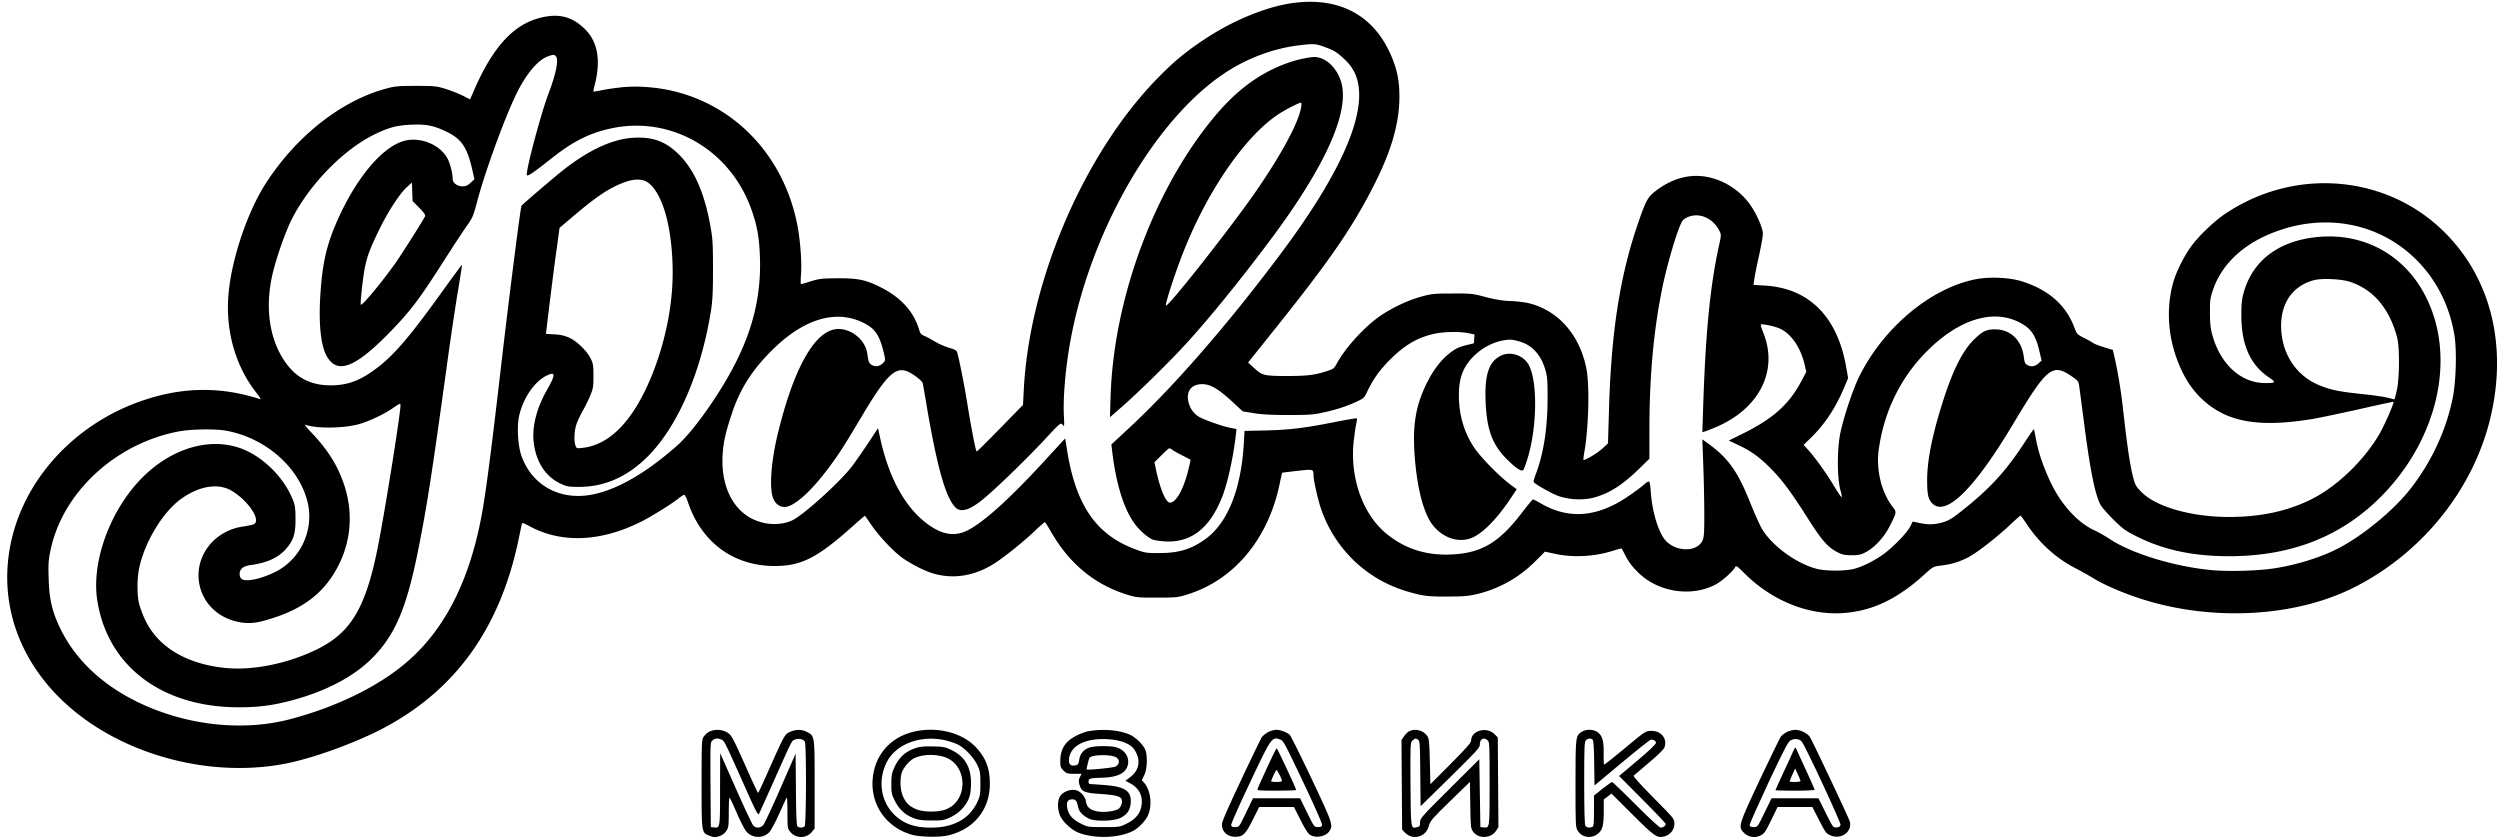
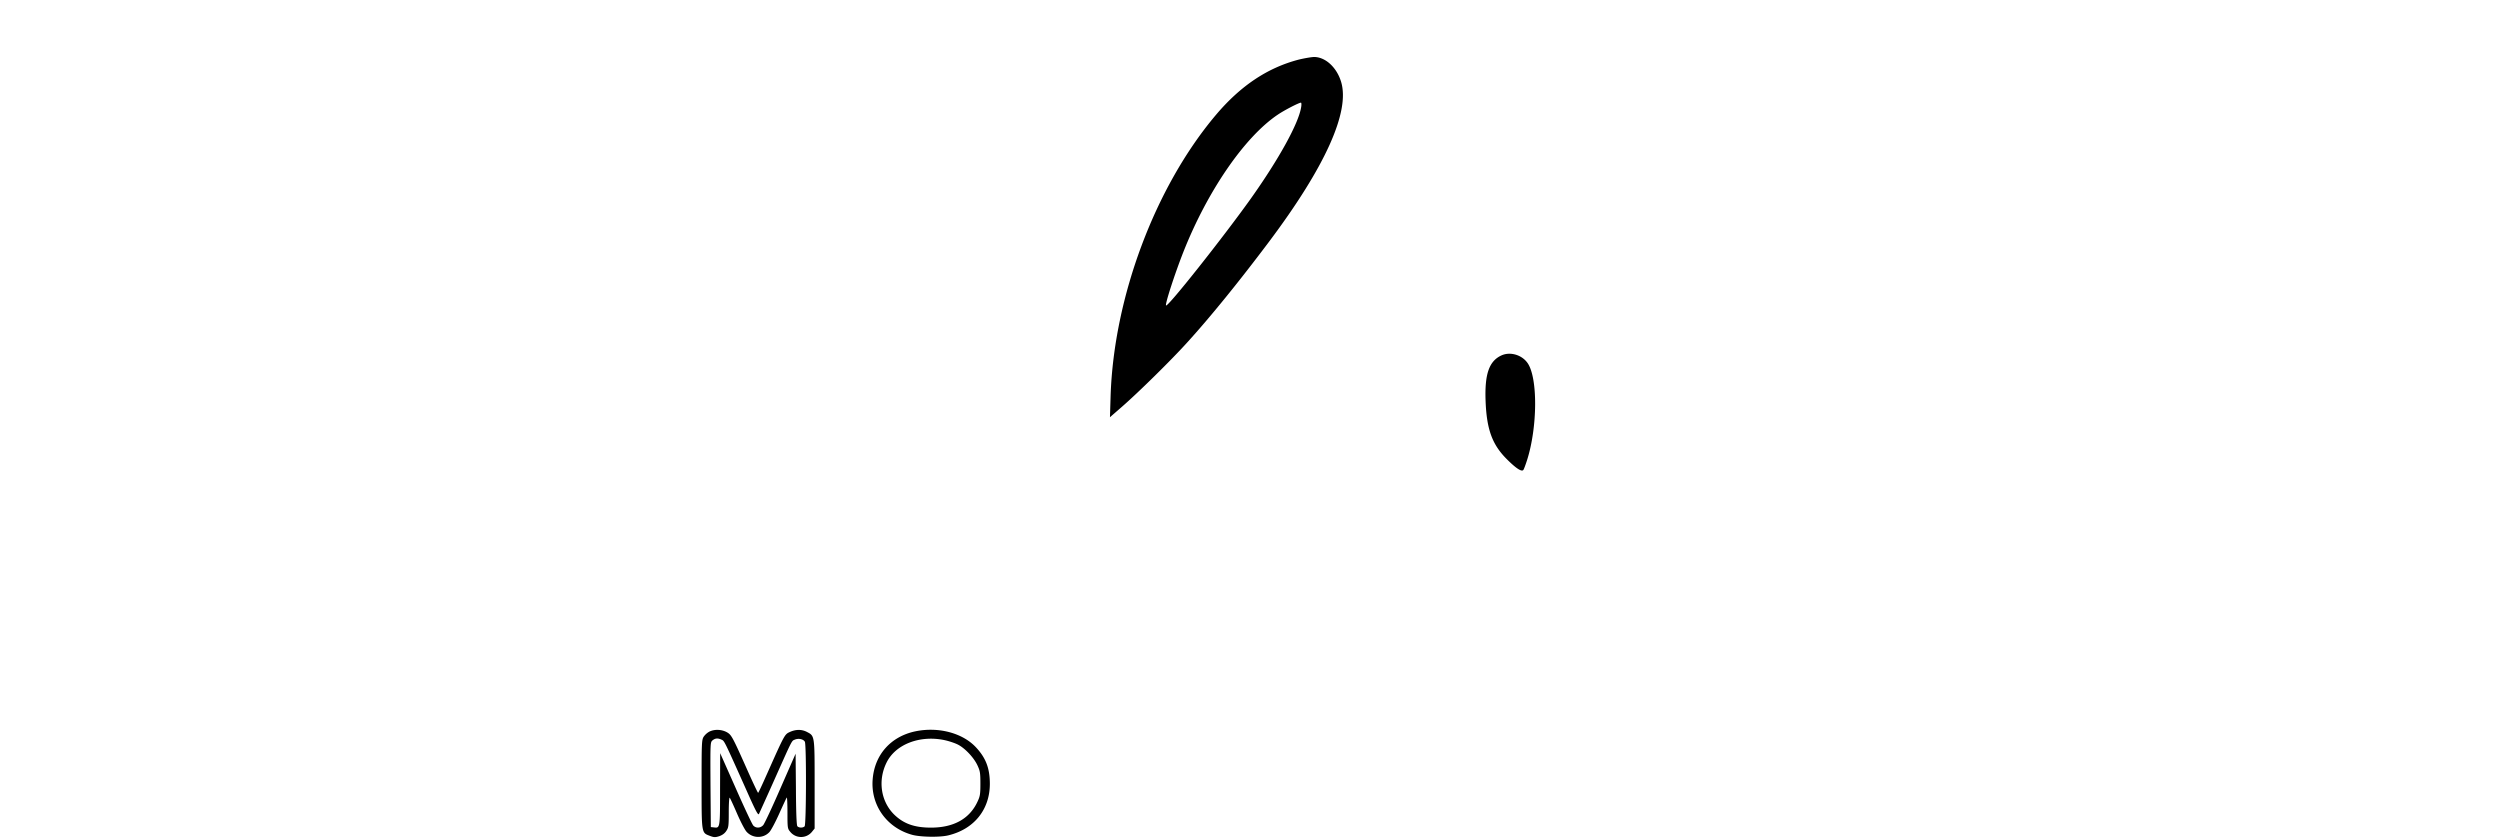
<svg xmlns="http://www.w3.org/2000/svg" width="298" height="100" fill="none" viewBox="0 0 298 100">
-   <path fill="#000" d="M154.268.34c-3.174.39-7.269 2.06-10.728 4.367-2.125 1.412-3.485 2.526-5.234 4.288-8.94 8.94-15.613 24.32-16.274 37.522l-.09 1.75-2.721 2.785c-1.49 1.516-2.747 2.773-2.799 2.773-.103 0-.622-2.644-1.127-5.766-.337-2.138-1.036-5.623-1.218-6.102-.077-.195-.337-.337-.933-.493a9.094 9.094 0 0 1-1.658-.725c-.466-.285-1.049-.596-1.309-.7-.375-.156-.492-.298-.622-.752-.647-2.163-2.163-3.822-4.573-5.04-1.775-.894-2.708-1.088-5.092-1.075-1.853.013-2.19.039-3.213.35-.622.194-1.166.35-1.205.35-.039 0-.039-.57.013-1.27.103-1.477-.104-4.081-.467-5.908-1.606-7.981-7.203-14.006-14.692-15.82-1.97-.48-4.25-.66-6.116-.48-.842.091-1.956.247-2.487.364-.518.103-.959.18-.985.155-.026-.026.039-.363.143-.752.79-3.057.35-5.325-1.335-6.866-1.438-1.309-2.902-1.685-4.91-1.231-3.382.751-5.908 3.485-8.254 8.979l-.35.803-.893-.454a17.751 17.751 0 0 0-2.047-.803c-1.063-.324-1.296-.35-3.538-.35-2.176 0-2.513.04-3.627.35-5.351 1.464-10.715 5.74-14.304 11.363-2.306 3.628-4.237 9.613-4.431 13.798-.208 4.095.997 8.06 3.368 11.065.467.596.583.816.402.752-4.548-1.477-9.044-1.452-13.695.09-8.72 2.864-15.133 10.197-16.234 18.58-1.089 8.227 3.083 16.04 11.142 20.847 6.504 3.886 14.796 5.364 22 3.912 3.46-.7 8.72-2.643 12.01-4.457 8.332-4.586 13.436-11.829 15.613-22.155.182-.855.35-1.684.389-1.84.065-.285.078-.272 1.01.22 3.836 2.048 8.565 1.814 13.41-.673 1.244-.648 3.434-2.008 4.315-2.708.246-.195.531-.376.609-.402.103-.026.298.363.492.933 1.62 4.755 5.416 7.54 10.288 7.554 3.226 0 5.104-.96 9.38-4.781.764-.687 1.399-1.231 1.425-1.205.013.026.35.518.739 1.075.829 1.231 2.461 2.98 3.511 3.796.997.752 2.669 1.633 3.796 1.983 2.475.751 5.053.324 7.424-1.205 1.205-.79 3.382-2.527 4.729-3.81.622-.595 1.179-1.075 1.231-1.075.052 0 .363.492.7 1.076 2.176 3.835 5.221 6.361 9.121 7.566 1.088.337 1.296.35 3.55.35 2.241 0 2.475-.026 3.563-.363 5.597-1.697 9.717-6.633 11.065-13.241.142-.687.272-1.257.298-1.283.026-.013.829-.117 1.788-.22 1.93-.22 1.943-.22 1.943.544 0 .583.531 2.928.907 4.016 1.659 4.781 5.455 8.41 10.301 9.821 1.8.532 2.422.61 4.729.596 1.852 0 2.487-.052 3.459-.272a14.535 14.535 0 0 0 7.061-3.951l1.127-1.128 1.205.26c2.138.466 4.678.336 6.854-.35.583-.182 1.063-.311 1.089-.285.013.026.181.323.362.686.48.933.765 1.322 1.529 2.1 2.332 2.37 6.258 3.044 9.212 1.554.778-.389 2.112-1.555 2.41-2.099.13-.246.22-.181 1.153.752 3.213 3.187 7.45 4.923 11.493 4.716 3.55-.182 6.62-1.607 9.924-4.613 1.037-.933 1.05-.946 1.982-1.062 1.27-.156 2.19-.44 3.265-.998 1.024-.531 3.486-2.449 5.066-3.952.583-.544 1.089-.997 1.141-.997.038 0 .336.389.647.868 1.555 2.345 3.499 4.133 5.792 5.338a36.49 36.49 0 0 1 2.125 1.179c1.84 1.14 4.975 2.384 7.825 3.11 8.033 2.047 16.909 1.308 23.348-1.931 8.111-4.081 14.2-11.635 16.26-20.16 2.021-8.383.207-16.234-5.014-21.741-6.841-7.243-18.035-8.37-26.548-2.669-1.399.933-3.278 2.747-4.172 4.017-.79 1.114-1.697 2.928-2.021 4.068-.816 2.785-.725 5.895.233 8.771.765 2.268 1.788 3.978 3.201 5.286 2.915 2.721 6.698 3.395 13.163 2.333.843-.143 3.343-.674 5.559-1.166 2.215-.506 4.042-.894 4.068-.881.104.103-1.101 2.85-1.684 3.848-1.84 3.135-4.963 6.154-7.93 7.683-2.902 1.49-6.154 2.202-10.028 2.202-4.535-.013-8.707-1.218-10.456-3.019-.609-.621-.712-.816-.946-1.736-.349-1.347-.686-3.576-1.101-7.255-.324-2.954-.635-4.872-1.075-6.867l-.233-1.037-1.037-.31c-.557-.17-1.166-.402-1.347-.532-.182-.13-.674-.401-1.115-.622-.751-.376-.803-.44-1.088-1.192-.998-2.682-3.045-4.483-6.219-5.506-1.464-.467-3.796-.583-5.481-.272-5.39 1.023-11.09 5.778-13.98 11.673-.725 1.477-1.775 4.626-2.202 6.582-.415 1.879-.415 5.377-.013 6.88.337 1.244.246 1.166-.933-.764-.92-1.503-2.099-3.123-2.941-4.056l-.505-.557.894-.88c1.632-1.595 2.876-3.473 3.886-5.844l.519-1.231-.246-1.425c-1.076-5.96-4.444-9.303-9.692-9.614l-1.334-.078.09-.66c.039-.363.298-1.62.558-2.799.259-1.179.466-2.371.466-2.656-.013-.726-.842-2.552-1.62-3.589-1.205-1.62-3.044-2.786-5.001-3.161-2.112-.415-4.275.181-6.232 1.723-.92.712-1.153 1.192-2.241 4.431-1.97 5.934-2.967 12.412-3.239 21.197l-.13 4.405-.674.622c-.609.557-2.124 1.464-2.254 1.334-.026-.026.039-.57.155-1.192.298-1.749.493-4.936.415-7.178-.052-1.567-.13-2.28-.389-3.252-.958-3.666-3.459-6.283-6.763-7.06-.505-.117-1.464-.221-2.138-.247-.881-.026-1.71-.156-2.915-.467-1.619-.427-1.775-.44-4.016-.427-2.086 0-2.462.039-3.602.35-1.516.401-3.369 1.257-4.833 2.228-1.905 1.27-4.25 3.822-5.312 5.766-.311.583-.415.66-1.14.894-1.477.48-2.319.583-4.548.596-2.967 0-3.187-.052-4.12-.907l-.765-.7 3.045-3.809c6.725-8.383 9.484-12.4 12.063-17.543 2.021-4.016 2.928-7.243 2.928-10.365 0-1.788-.246-3.07-.894-4.651C163.895 1.92 159.813-.36 154.268.34Zm3.485 5.209c1.257.453 1.581.648 2.488 1.49.894.842 1.399 1.71 1.632 2.837.881 4.198-2.332 11.234-9.471 20.718-6.297 8.37-12.477 15.457-17.763 20.38l-2.164 2.008.078.648c.454 3.99 1.412 7.1 2.747 8.862.661.881 1.749 1.775 2.267 1.879 3.809.764 6.44-.894 8.111-5.13.648-1.646 1.321-4.69 1.632-7.373l.078-.725-.79-.156c-.959-.194-3.149-.972-3.732-1.334-.622-.39-1.049-1.024-1.218-1.801-.259-1.257.376-2.06 1.659-2.06 1.023 0 2.034.621 3.952 2.435l.868.804 1.334.22c.959.155 2.151.22 4.133.22 2.397 0 2.967-.039 4.133-.298 1.516-.324 2.747-.725 4.017-1.308.829-.39.881-.44 1.27-1.27.673-1.412 1.438-2.475 2.682-3.732 1.788-1.775 3.329-2.669 5.376-3.096 1.115-.233 2.916-.26 3.952-.052l.739.155-.039.519-.039.531-.842.207c-1.011.246-1.438.467-2.229 1.127-.971.79-1.878 2.035-2.63 3.59-1.231 2.565-1.606 4.845-1.373 8.279.233 3.33.803 5.96 1.645 7.63 1.101 2.178 3.498 3.188 5.39 2.268 1.283-.635 2.889-2.306 4.418-4.612l.726-1.089-.868-.647c-1.283-.972-3.512-3.253-4.224-4.354-1.179-1.775-1.775-3.809-1.801-6.102-.013-2.216.531-3.602 1.943-4.924.881-.829 2.035-1.438 3.123-1.671.959-.194 1.296-.181 2.267.117 1.49.466 2.514 1.645 3.019 3.498.194.7.233 1.295.22 3.433-.026 3.55-.479 6.362-1.386 8.81-.181.48-.311.92-.272.972.155.247 2.008 1.309 2.85 1.633 1.322.505 3.175.583 4.496.181 1.801-.531 3.291-1.503 5.26-3.42l1.192-1.166v-3.395c0-6.504.506-11.972 1.568-17.128.454-2.177 1.348-5.351 1.931-6.867.375-.972.466-1.088.946-1.348 1.399-.712 3.174.026 3.938 1.659.182.363.169.518-.077 1.62-1.076 4.884-1.62 10.468-1.905 19.473l-.091 2.824.311-.09c.169-.052.765-.285 1.322-.519 5.156-2.19 7.437-6.724 5.649-11.194-.208-.531-.35-.985-.311-1.024.116-.13 1.697.208 2.293.493 1.322.609 2.436 2.228 2.902 4.185l.221.959-.596 1.127c-1.477 2.772-3.382 4.47-7.062 6.284l-1.58.777 1.075.505c1.581.739 2.591 1.464 3.978 2.877 1.347 1.36 2.345 2.707 4.405 5.946 1.593 2.514 2.345 3.382 3.42 3.94.687.35.92.4 1.762.4.817 0 1.089-.05 1.685-.362 1.036-.544 2.176-1.762 2.798-2.993.933-1.827.92-1.762.363-2.474-1.283-1.685-1.93-4.34-1.619-6.686.608-4.548 2.591-8.629 5.713-11.764 3.796-3.822 7.852-5.105 11.052-3.486 1.399.713 1.944 1.516 2.41 3.499l.246 1.062-.311.285c-.44.415-.894.492-1.334.272-.324-.168-.389-.298-.467-.946-.246-2.034-1.58-3.33-3.433-3.33-.985 0-1.438.195-2.371 1.076-1.464 1.36-2.695 3.796-3.952 7.851-1.205 3.823-1.762 6.712-1.775 9.005 0 1.84.143 2.423.726 2.915 1.645 1.374 4.988-1.982 9.497-9.523 4.107-6.854 4.703-7.333 7.087-5.675.674.467.738.558.816 1.115.052.337.285 2.177.544 4.107.739 5.804 1.322 8.733 1.983 10.015.129.272.816 1.05 1.502 1.736 1.089 1.089 1.452 1.36 2.644 1.97 3.316 1.697 6.879 2.461 11.349 2.449 7.476-.04 13.475-2.462 18.23-7.386 5.921-6.154 8.253-14.601 5.934-21.468-2.151-6.388-7.709-9.964-14.2-9.148-4.379.545-7.308 2.838-8.37 6.543-.233.843-.285 1.36-.285 2.721-.013 3.524 1.062 5.934 3.291 7.424.881.596.829.674-.454.674-2.889 0-5.351-2.254-6.309-5.766-.208-.803-.272-1.399-.272-2.656-.013-1.438.038-1.736.349-2.656 1.037-3.045 3.525-5.416 7.139-6.84 6.181-2.436 12.737-1.193 17.168 3.277 2.358 2.371 3.912 5.455 4.483 8.927.298 1.84.194 5.559-.208 7.528-.803 3.926-2.617 7.76-5.156 10.948-2.035 2.553-5.766 5.584-8.642 7.022-2.086 1.05-4.872 1.905-7.515 2.307-1.969.298-5.364.388-7.398.207-4.47-.415-9.627-1.995-12.218-3.744a16.887 16.887 0 0 0-1.879-1.05c-1.878-.907-3.705-2.876-4.936-5.312-.933-1.866-1.659-3.939-1.944-5.61-.103-.583-.207-1.063-.233-1.088-.026-.026-.44.583-.946 1.347-2.189 3.382-3.99 5.416-6.944 7.826-1.814 1.477-2.229 1.736-3.149 1.982-.932.233-1.554.246-2.604.026l-.803-.169-.272.558c-.337.7-1.853 2.293-3.032 3.2-1.075.803-2.41 1.503-3.524 1.84-1.063.323-3.563.337-4.703.013-2.41-.661-5.196-2.708-6.414-4.704-.259-.427-.933-1.93-1.49-3.33-1.451-3.601-2.604-5.195-4.988-6.905l-.648-.467.117 3.214c.065 1.775.116 4.392.116 5.817 0 2.254-.038 2.656-.233 3.07-.661 1.322-3.006 1.335-4.301.04-.868-.868-1.672-3.395-1.84-5.857-.039-.583-.117-1.127-.181-1.218-.065-.116-.273 0-.726.402-.337.298-1.231.946-1.969 1.438-3.589 2.384-6.919 2.63-10.171.765-.493-.285-.933-.519-.998-.519-.052 0-.635.7-1.282 1.542-2.76 3.628-4.872 4.872-8.474 5.027-2.98.13-5.481-.66-7.696-2.461-2.825-2.294-4.379-6.647-3.926-10.988.091-.79.22-1.723.298-2.073.078-.35.117-.66.078-.7-.039-.038-1.231.156-2.643.441-3.589.713-5.429.933-8.279.998l-2.462.052-.091 1.593c-.324 5.313-1.891 9.277-4.431 11.195-1.736 1.295-3.252 1.775-5.649 1.775-1.542 0-1.671-.013-2.889-.467-4.561-1.697-6.984-5.156-8.046-11.505l-.272-1.697-2.358 2.565c-4.535 4.95-7.865 7.89-9.717 8.59-1.283.48-2.527.26-3.939-.673-2.851-1.892-4.898-5.442-5.999-10.34l-.298-1.36-1.192 1.814c-.661.984-1.516 2.215-1.892 2.708-1.334 1.775-5.662 5.714-7.06 6.426-.83.428-2.048.583-3.136.402-3.42-.545-5.48-3.745-5.248-8.111.091-1.529.337-2.656 1.089-4.923 1.01-3.097 2.578-5.494 5.182-7.969 3.706-3.524 7.489-4.521 10.702-2.811 1.283.674 1.801 1.516 2.293 3.692.143.596.13.713-.064.933-.402.44-.894.57-1.348.337-.401-.207-.453-.324-.596-1.347-.246-1.892-2.384-3.369-4.133-2.877-2.462.687-4.768 5.066-6.556 12.438-.777 3.253-1.01 6.271-.57 7.567.233.687.765 1.114 1.386 1.114 1.102 0 3.136-1.8 5.3-4.716 1.243-1.671 1.801-2.552 4.068-6.361 2.682-4.483 3.77-5.585 5.144-5.131.66.22 1.891 1.14 1.969 1.477.026.155.272 1.503.518 3.006 1.218 7.061 2.19 10.52 3.343 11.751.661.713 1.827.337 3.563-1.153 1.723-1.464 4.923-4.587 6.88-6.672 2.112-2.268 2.125-2.28 2.358-2.009.207.272.22.233.155-1.075-.116-2.32.234-6.167.881-9.458 2.527-13.06 10.223-26.16 18.515-31.523 2.669-1.723 5.779-2.85 8.81-3.187 1.568-.182 1.84-.156 2.734.168Zm-91.51 1.14c.388.389.064 2.034-.92 4.639-.869 2.293-2.644 8.991-2.527 9.535.039.234.803-.285 2.89-1.943 2.63-2.086 4.612-3.084 7.28-3.64 6.932-1.439 13.812 2.435 16.442 9.263.804 2.112 1.102 3.64 1.18 6.22.18 5.842-1.53 11-5.676 17.166-1.541 2.294-3.122 4.25-4.21 5.196-3.732 3.29-7.14 5.247-10.132 5.83-3.822.739-7.165-1.101-8.409-4.612-.453-1.27-.57-3.641-.246-4.924.518-2.073 1.827-3.951 3.226-4.638 1.088-.544 1.114-.155.09 1.645-1.23 2.151-1.787 4.276-1.632 6.09.22 2.423 1.36 4.25 3.187 5.118.79.376.933.401 2.333.401 3.005-.026 5.674-1.217 8.084-3.614 3.602-3.615 6.375-10.029 7.554-17.44.181-1.166.233-2.228.233-4.923 0-3.006-.039-3.641-.31-5.105-.726-4.094-1.996-6.893-3.953-8.733-1.515-1.412-2.98-1.917-5.195-1.8-2.54.142-5.39 1.463-8.551 3.977-1.18.946-4.781 4.03-4.82 4.133-.13.324-1.412 10.378-2.32 18.152-1.204 10.443-1.826 15.276-2.318 18.139-1.4 8.02-4.302 13.928-8.81 17.906-3.408 3.019-8.552 5.545-14.214 7.022-5.545 1.438-12.101.739-17.724-1.891-4.431-2.074-7.696-5.105-9.536-8.837-1.024-2.086-1.36-3.55-1.438-6.037-.052-1.71-.026-2.216.22-3.37 1.412-6.892 7.735-12.761 15.289-14.186 1.45-.285 4.418-.324 5.7-.078 4.652.868 8.616 4.34 9.64 8.447.842 3.395-.842 6.971-3.978 8.448-1.723.816-3.42 1.153-3.887.751-.13-.09-.22-.362-.22-.596 0-.557.453-.932 1.27-1.036 1.943-.26 3.265-.855 4.172-1.84.959-1.05 1.23-1.853 1.218-3.666 0-1.257-.052-1.62-.311-2.268-1.063-2.708-3.641-5.234-6.271-6.167-4.354-1.529-9.614.557-13.15 5.195-2.93 3.835-4.484 8.927-3.914 12.827 1.166 7.917 7.683 12.879 16.921 12.866 2.345 0 4.043-.233 6.258-.816 4.12-1.102 7.411-2.838 9.614-5.053 2.747-2.773 4.107-5.986 5.493-12.957 1.05-5.286 1.594-8.81 3.33-21.378.428-3.174 1.037-7.281 1.348-9.134.31-1.853.544-3.382.53-3.407-.025-.014-.893 1.153-1.93 2.59-4.586 6.414-6.465 8.552-8.927 10.223-1.632 1.115-3.005 1.555-4.82 1.555-2.41 0-4.171-.946-5.493-2.915-1.788-2.67-2.306-6.297-1.464-10.132.428-1.956 1.555-5.195 2.358-6.79 2.15-4.197 6.258-8.382 9.99-10.144 1.619-.777 2.604-1.024 4.25-1.088 1.722-.078 2.616.09 4.093.79 1.88.881 2.553 1.866 3.175 4.612l.246 1.102-.454.414c-.35.337-.57.428-.958.428-.648 0-1.18-.402-1.18-.907 0-.622-.272-1.71-.582-2.345-.882-1.723-3.304-2.708-5.26-2.15-2.553.75-5.52 4.249-7.762 9.16-1.438 3.148-1.956 5.454-2.19 9.561-.168 3.174.078 5.507.7 6.763 1.231 2.423 3.395 1.646 7.67-2.76 2.41-2.487 3.395-3.796 6.155-8.097 1.347-2.112 2.734-4.224 3.084-4.69.518-.726.66-1.063 1.036-2.462.985-3.822 3.563-10.832 4.936-13.475 1.154-2.215 2.436-3.68 3.576-4.094.622-.22.726-.22.92-.026Zm11.025 15.094c1.775 1.322 2.915 5.533 2.915 10.793-.013 3.835-.855 8.046-2.397 11.959-2.176 5.454-4.988 8.46-8.33 8.849-.7.078-.726.078-.856-.26-.207-.556-.155-1.787.117-2.565.13-.388.48-1.114.764-1.619.285-.505.687-1.322.881-1.801.337-.803.376-1.05.376-2.32 0-1.256-.039-1.502-.324-2.072-.453-.92-1.645-2.073-2.552-2.488-.531-.246-1.037-.363-1.762-.401l-1.024-.065.09-.726c.338-2.89.895-7.346 1.193-9.42l.337-2.487 1.438-1.218c2.799-2.384 4.288-3.407 5.947-4.08 1.425-.584 2.474-.597 3.187-.079Zm-27.299 2.98c.492.493.764.868.713.985-.104.272-1.879 3.11-3.175 5.066-1.347 2.034-4.314 5.675-4.496 5.506-.09-.103.22-3.031.454-4.275.285-1.477.635-2.423 1.775-4.742 1.023-2.1 2.384-4.185 3.226-4.963l.635-.582.078 2.202.79.803Zm230.209 8.85c2.734.92 4.6 3.122 5.546 6.543.323 1.153.31 4.923-.026 6.374-.13.596-.259 1.075-.285 1.075-.013 0-.376-.09-.791-.194-.414-.104-1.593-.285-2.617-.389-3.161-.336-4.003-.492-5.455-1.062-2.695-1.062-4.431-3.537-4.625-6.582-.194-3.084 1.257-5.286 3.913-5.986.984-.246 3.291-.142 4.34.22ZM47.74 48.279c0 1.114-1.995 13.54-2.798 17.4-1.412 6.855-3.174 9.757-7.113 11.7-3.524 1.736-7.761 2.591-11.078 2.229-4.612-.493-7.955-2.527-9.47-5.766-.273-.57-.571-1.4-.688-1.827-.272-1.036-.272-3.019 0-4.301.622-3.019 2.76-6.595 4.898-8.176 2.177-1.606 4.496-2.008 6.128-1.036 2.021 1.205 3.576 3.589 2.605 4.003-.169.065-.739.182-1.27.26-3.42.492-5.766 3.524-5.209 6.763.428 2.435 2.358 4.25 4.976 4.664 1.204.181 2.099.052 4.08-.609 3.02-1.01 5.145-2.5 6.647-4.677 2.41-3.486 2.903-7.735 1.348-11.752-.777-2.034-1.892-3.718-3.667-5.584-.544-.57-.88-.985-.751-.946 1.36.493 4.69.44 6.49-.09 1.297-.39 2.916-1.166 3.966-1.892.777-.544.906-.596.906-.363Zm92.095 5.403c.194.13.725.428 1.192.66.466.234.855.441.881.454.026.013-.117.635-.298 1.374-.57 2.228-1.439 3.744-2.151 3.744-.48 0-1.14-1.516-1.62-3.731l-.233-1.076.829-.829c.467-.466.881-.842.946-.842.065 0 .272.103.454.246Z" />
  <path fill="#000" d="M154.812 7.104c-3.719.972-6.932 3.11-9.886 6.608-7.242 8.577-12.166 21.728-12.542 33.505l-.077 2.514 1.399-1.218c2.008-1.75 5.908-5.585 7.826-7.71 2.759-3.031 6.232-7.32 9.743-11.997 6.685-8.914 9.652-15.47 8.59-19.033-.518-1.736-1.879-2.993-3.252-2.98-.337.013-1.153.155-1.801.31Zm.285 5.675c-.311 1.943-2.643 6.167-5.999 10.896-3.291 4.613-9.899 12.957-10.106 12.736-.142-.13 1.05-3.796 2.06-6.361 2.864-7.256 7.282-13.695 11.233-16.364.791-.544 2.527-1.438 2.786-1.451.065 0 .078.246.026.544Zm23.892 29.579c-1.49.674-2.034 2.228-1.905 5.48.13 3.356.791 5.17 2.54 6.906 1.114 1.114 1.788 1.542 1.969 1.257.065-.09.259-.61.428-1.14 1.256-3.939 1.295-9.795.077-11.57-.673-.985-2.06-1.4-3.109-.933ZM84.55 87.213a2.034 2.034 0 0 0-.674.609c-.233.376-.246.751-.246 5.623 0 5.92-.013 5.804.958 6.18.506.194.648.207 1.14.052.363-.13.648-.324.843-.622.272-.402.298-.583.298-2.254 0-1.063.052-1.775.116-1.71.065.077.454.92.868 1.878.415.959.92 1.93 1.128 2.164.712.803 1.982.842 2.72.065.195-.195.726-1.192 1.18-2.203.453-1.01.855-1.879.906-1.93.04-.04.078.764.078 1.813 0 1.84.013 1.892.337 2.28a1.663 1.663 0 0 0 2.578 0l.324-.401V93.51c0-5.883.013-5.779-.933-6.271-.609-.311-1.308-.311-2.02.013-.623.285-.623.285-2.76 5.079-.532 1.205-.985 2.176-1.024 2.176-.039 0-.531-1.036-1.101-2.306-1.957-4.392-2.06-4.6-2.63-4.923-.622-.337-1.465-.376-2.087-.065Zm1.464.959c.336.155.272.013 2.98 6.063 1.1 2.475 1.373 2.98 1.477 2.786.064-.143.868-1.905 1.775-3.939 2.241-5.014 2.099-4.755 2.513-4.923.44-.182 1.01-.052 1.18.259.194.375.168 9.885-.027 10.08-.207.207-.686.194-.868-.013-.09-.117-.155-1.555-.168-4.418l-.04-4.224-1.8 4.107c-.985 2.267-1.918 4.25-2.06 4.405-.337.376-.881.389-1.192.04-.13-.143-1.076-2.151-2.086-4.445l-1.853-4.172-.013 4.289c0 4.69 0 4.651-.738 4.56l-.363-.038-.039-5.053c-.026-5.028-.026-5.053.246-5.287.324-.259.622-.285 1.076-.077Zm23.036-.985c-2.889.635-4.794 2.786-5.027 5.7-.259 3.097 1.697 5.818 4.755 6.635 1.024.259 3.265.297 4.263.051 3.057-.738 4.936-3.057 4.949-6.115 0-1.853-.453-3.084-1.645-4.366-1.607-1.736-4.535-2.501-7.295-1.905Zm3.537 1.037c.493.103 1.205.336 1.568.518.842.414 1.917 1.542 2.358 2.487.311.674.35.894.35 2.177 0 1.27-.039 1.503-.35 2.164-.946 2.034-2.837 3.083-5.545 3.083-1.996 0-3.291-.479-4.418-1.593-1.555-1.568-1.918-4.03-.882-6.142 1.063-2.19 3.965-3.316 6.919-2.695Z" />
-   <path fill="#000" d="M109.232 89.143c-1.27.402-2.061 1.102-2.618 2.32-.298.647-.362.945-.362 1.943-.013 1.075.025 1.257.414 2.047.505 1.01 1.192 1.659 2.216 2.06.583.22.997.285 2.15.285 1.296.013 1.503-.026 2.203-.35.946-.44 1.658-1.114 2.112-1.969.259-.505.35-.894.389-1.762.103-2.099-.622-3.472-2.268-4.289-.803-.388-.984-.427-2.241-.453-.946-.026-1.555.026-1.995.168Zm3.213 1.05c2.954.829 3.07 5.377.168 6.335-.946.311-2.617.272-3.42-.077-.817-.363-1.179-.7-1.542-1.49-.337-.726-.415-1.944-.169-2.825.156-.557.881-1.438 1.426-1.723.907-.466 2.345-.557 3.537-.22Zm17.439-3.058c-.985.169-2.228.804-2.76 1.413-.518.608-.738 1.27-.738 2.228 0 .622.052.752.402 1.088.349.337.479.376 1.269.376h.868l-.168.324c-.207.389-.207.622-.026 1.14.233.674.622.817 2.436.933 1.853.13 2.449.285 2.552.7.091.376-.129.933-.453 1.114-.544.285-1.672.402-2.436.272-.894-.168-1.283-.505-1.386-1.205-.104-.609-.648-1.205-1.231-1.334-.57-.13-1.374.142-1.749.596-.389.453-.454 1.321-.182 2.241.246.803 1.4 1.918 2.358 2.267 1.944.713 4.755.61 6.427-.246.609-.31 1.386-1.101 1.723-1.749.583-1.153.414-3.006-.376-3.952l-.311-.362.285-.57c.389-.726.428-2.527.065-3.175-.311-.583-1.037-1.282-1.645-1.593-1.154-.583-3.149-.79-4.924-.506Zm3.965 1.296c.894.337 1.269.648 1.593 1.322.532 1.088.26 2.15-.738 2.902l-.557.414.492.26c.959.492 1.464 1.256 1.464 2.202 0 1.192-.57 2.034-1.775 2.63-.868.428-.894.428-2.76.428-1.878 0-1.891 0-2.759-.428-.998-.492-1.49-1.101-1.607-1.956-.091-.635.104-.92.622-.92.402 0 .557.194.687.92.09.505.531.984 1.244 1.36.712.376 2.954.337 3.796-.065.79-.388 1.153-.906 1.231-1.762.116-1.386-.622-1.943-2.864-2.137a68.413 68.413 0 0 0-1.736-.13c-.363 0-.427-.052-.427-.311 0-.363.181-.415 1.554-.453 1.84-.04 2.864-.532 3.11-1.451.272-.972-.324-1.88-1.399-2.19-.635-.169-2.423-.169-3.058.013-.739.207-1.205.725-1.309 1.45-.077.493-.155.623-.388.688-.558.142-.843-.052-.843-.545 0-1.723 1.892-2.746 4.717-2.552a7.35 7.35 0 0 1 1.71.311Zm-.791 1.853c.467.31.402.842-.116 1.101-.285.13-3.2.428-3.408.337-.052-.013.259-1.309.35-1.412.363-.376 2.604-.402 3.174-.026Zm18.114-3.019c-.298.142-.661.453-.804.673-.129.234-1.256 2.54-2.474 5.144-1.581 3.356-2.242 4.859-2.242 5.196 0 .88.687 1.49 1.646 1.464.881-.013 1.179-.324 2.034-2.022l.764-1.528h4.146l.765 1.529c.505.997.894 1.619 1.127 1.775.687.453 1.904.233 2.332-.428.466-.7.363-.985-2.138-6.271-1.308-2.76-2.474-5.105-2.591-5.208-.337-.298-1.127-.596-1.594-.596-.233 0-.673.116-.971.272Zm1.438.894c.388.142.505.375 3.148 5.947 1.024 2.176 1.853 4.068 1.827 4.21-.026.22-.13.273-.479.273-.454 0-.454-.013-1.296-1.724l-.842-1.71h-5.61l-.83 1.71c-.829 1.724-.829 1.724-1.282 1.724-.337 0-.467-.065-.493-.234-.025-.13.985-2.422 2.255-5.092 2.552-5.402 2.617-5.48 3.602-5.104Z" />
-   <path fill="#000" d="M151.042 91.488c-.583 1.27-1.101 2.41-1.14 2.527-.091.22.078.233 2.254.233 1.296 0 2.345-.039 2.345-.078 0-.181-2.241-4.975-2.319-4.975-.052 0-.57 1.037-1.14 2.293Zm1.49.881c.155.324.285.648.285.713 0 .078-.285.13-.648.13-.35 0-.648-.04-.648-.078 0-.169.557-1.348.635-1.348.052 0 .22.26.376.583Zm15.444-5.208c-.169.09-.454.363-.622.609l-.298.44.077 10.677.311.337c.454.479 1.102.66 1.685.479.635-.181 1.036-.635 1.218-1.348.142-.505.44-.855 2.513-2.863l2.358-2.293.039 2.76c.039 2.643.052 2.772.337 3.174.622.881 2.099.829 2.721-.078l.298-.453-.078-10.702-.402-.402c-.92-.92-2.772-.415-2.772.764 0 .26-.544.881-2.423 2.773l-2.436 2.449-.065-2.695c-.052-2.371-.09-2.734-.311-3.058-.453-.674-1.425-.933-2.15-.57Zm1.075 1.024c.194.155.22.583.246 4.042l.039 3.874 3.537-3.472c3.148-3.097 3.524-3.499 3.524-3.874 0-.687.454-.933.933-.506.22.195.233.532.233 5.157 0 5.403.013 5.312-.738 5.221l-.363-.038-.13-8.085-3.524 3.511c-3.394 3.369-3.537 3.537-3.537 4.016 0 .415-.052.506-.35.57-.764.195-.751.299-.79-5.104-.026-4.807-.026-4.95.233-5.209.298-.298.389-.31.687-.103Zm19.5-.959c-.739.454-.752.57-.752 6.206 0 4.95.013 5.17.259 5.584.518.843 1.659.998 2.449.337.518-.427.661-.997.661-2.669v-1.386l.466-.35.454-.35 2.487 2.475c2.682 2.682 2.954 2.863 3.861 2.617.972-.272 1.464-1.412.946-2.203-.117-.18-1.244-1.36-2.501-2.617-1.386-1.399-2.228-2.345-2.15-2.41.077-.064.894-.764 1.827-1.554 1.14-.96 1.762-1.581 1.852-1.84.35-1.01-.388-1.944-1.542-1.944-.712 0-.712 0-3.433 2.268-1.192.997-2.203 1.788-2.228 1.749-.039-.04-.065-.596-.052-1.257.039-1.477-.13-2.125-.648-2.552-.479-.402-1.399-.454-1.956-.104Zm1.308.972c.091.116.156 1.127.169 2.798l.038 2.63 3.278-2.733c1.801-1.503 3.356-2.734 3.447-2.734.363 0 .596.155.596.401 0 .143-.804.92-2.19 2.087l-2.202 1.852 2.785 2.799c1.529 1.529 2.773 2.85 2.773 2.915 0 .22-.298.44-.583.44-.169 0-1.205-.945-2.98-2.72-1.49-1.503-2.773-2.721-2.825-2.721-.064 0-.57.363-1.14.803l-1.023.816v1.827c0 1.555-.026 1.853-.208 1.918-.375.142-.686.078-.829-.169-.078-.168-.129-2.008-.129-5.117 0-4.237.025-4.885.207-5.053.246-.247.622-.272.816-.04ZM213 87.252c-.285.142-.609.401-.726.557-.116.155-1.244 2.474-2.5 5.13-2.553 5.43-2.618 5.624-1.892 6.336.479.48 1.218.635 1.827.376.583-.246.673-.363 1.49-2.034l.686-1.425h4.146l.804 1.567c.738 1.451.842 1.594 1.347 1.814 1.257.557 2.63-.414 2.319-1.645-.103-.402-4.457-9.614-4.768-10.093-.285-.428-1.127-.842-1.723-.842-.272 0-.725.116-1.01.259Zm1.762 1.14c.363.362 4.664 9.613 4.625 9.911-.026.22-.142.298-.453.324-.415.04-.428.04-1.296-1.71l-.881-1.762h-5.584l-.842 1.71c-.83 1.723-.83 1.723-1.283 1.723-.324 0-.466-.064-.492-.22-.026-.116.997-2.41 2.254-5.105 2.06-4.353 2.345-4.897 2.708-5.053.453-.207.946-.13 1.244.182Z" />
-   <path fill="#000" d="M213.673 89.713c-.168.389-.7 1.542-1.179 2.566-.467 1.01-.855 1.878-.855 1.904 0 .04 1.049.065 2.332.065s2.332-.052 2.332-.104c0-.064-.453-1.088-1.011-2.306a267.559 267.559 0 0 1-1.153-2.513c-.129-.311-.142-.311-.466.388Zm.946 3.382c0 .065-.285.117-.648.117-.35 0-.648-.026-.648-.065 0-.026.143-.389.324-.804l.337-.738.311.687c.181.375.324.738.324.803Z" />
</svg>